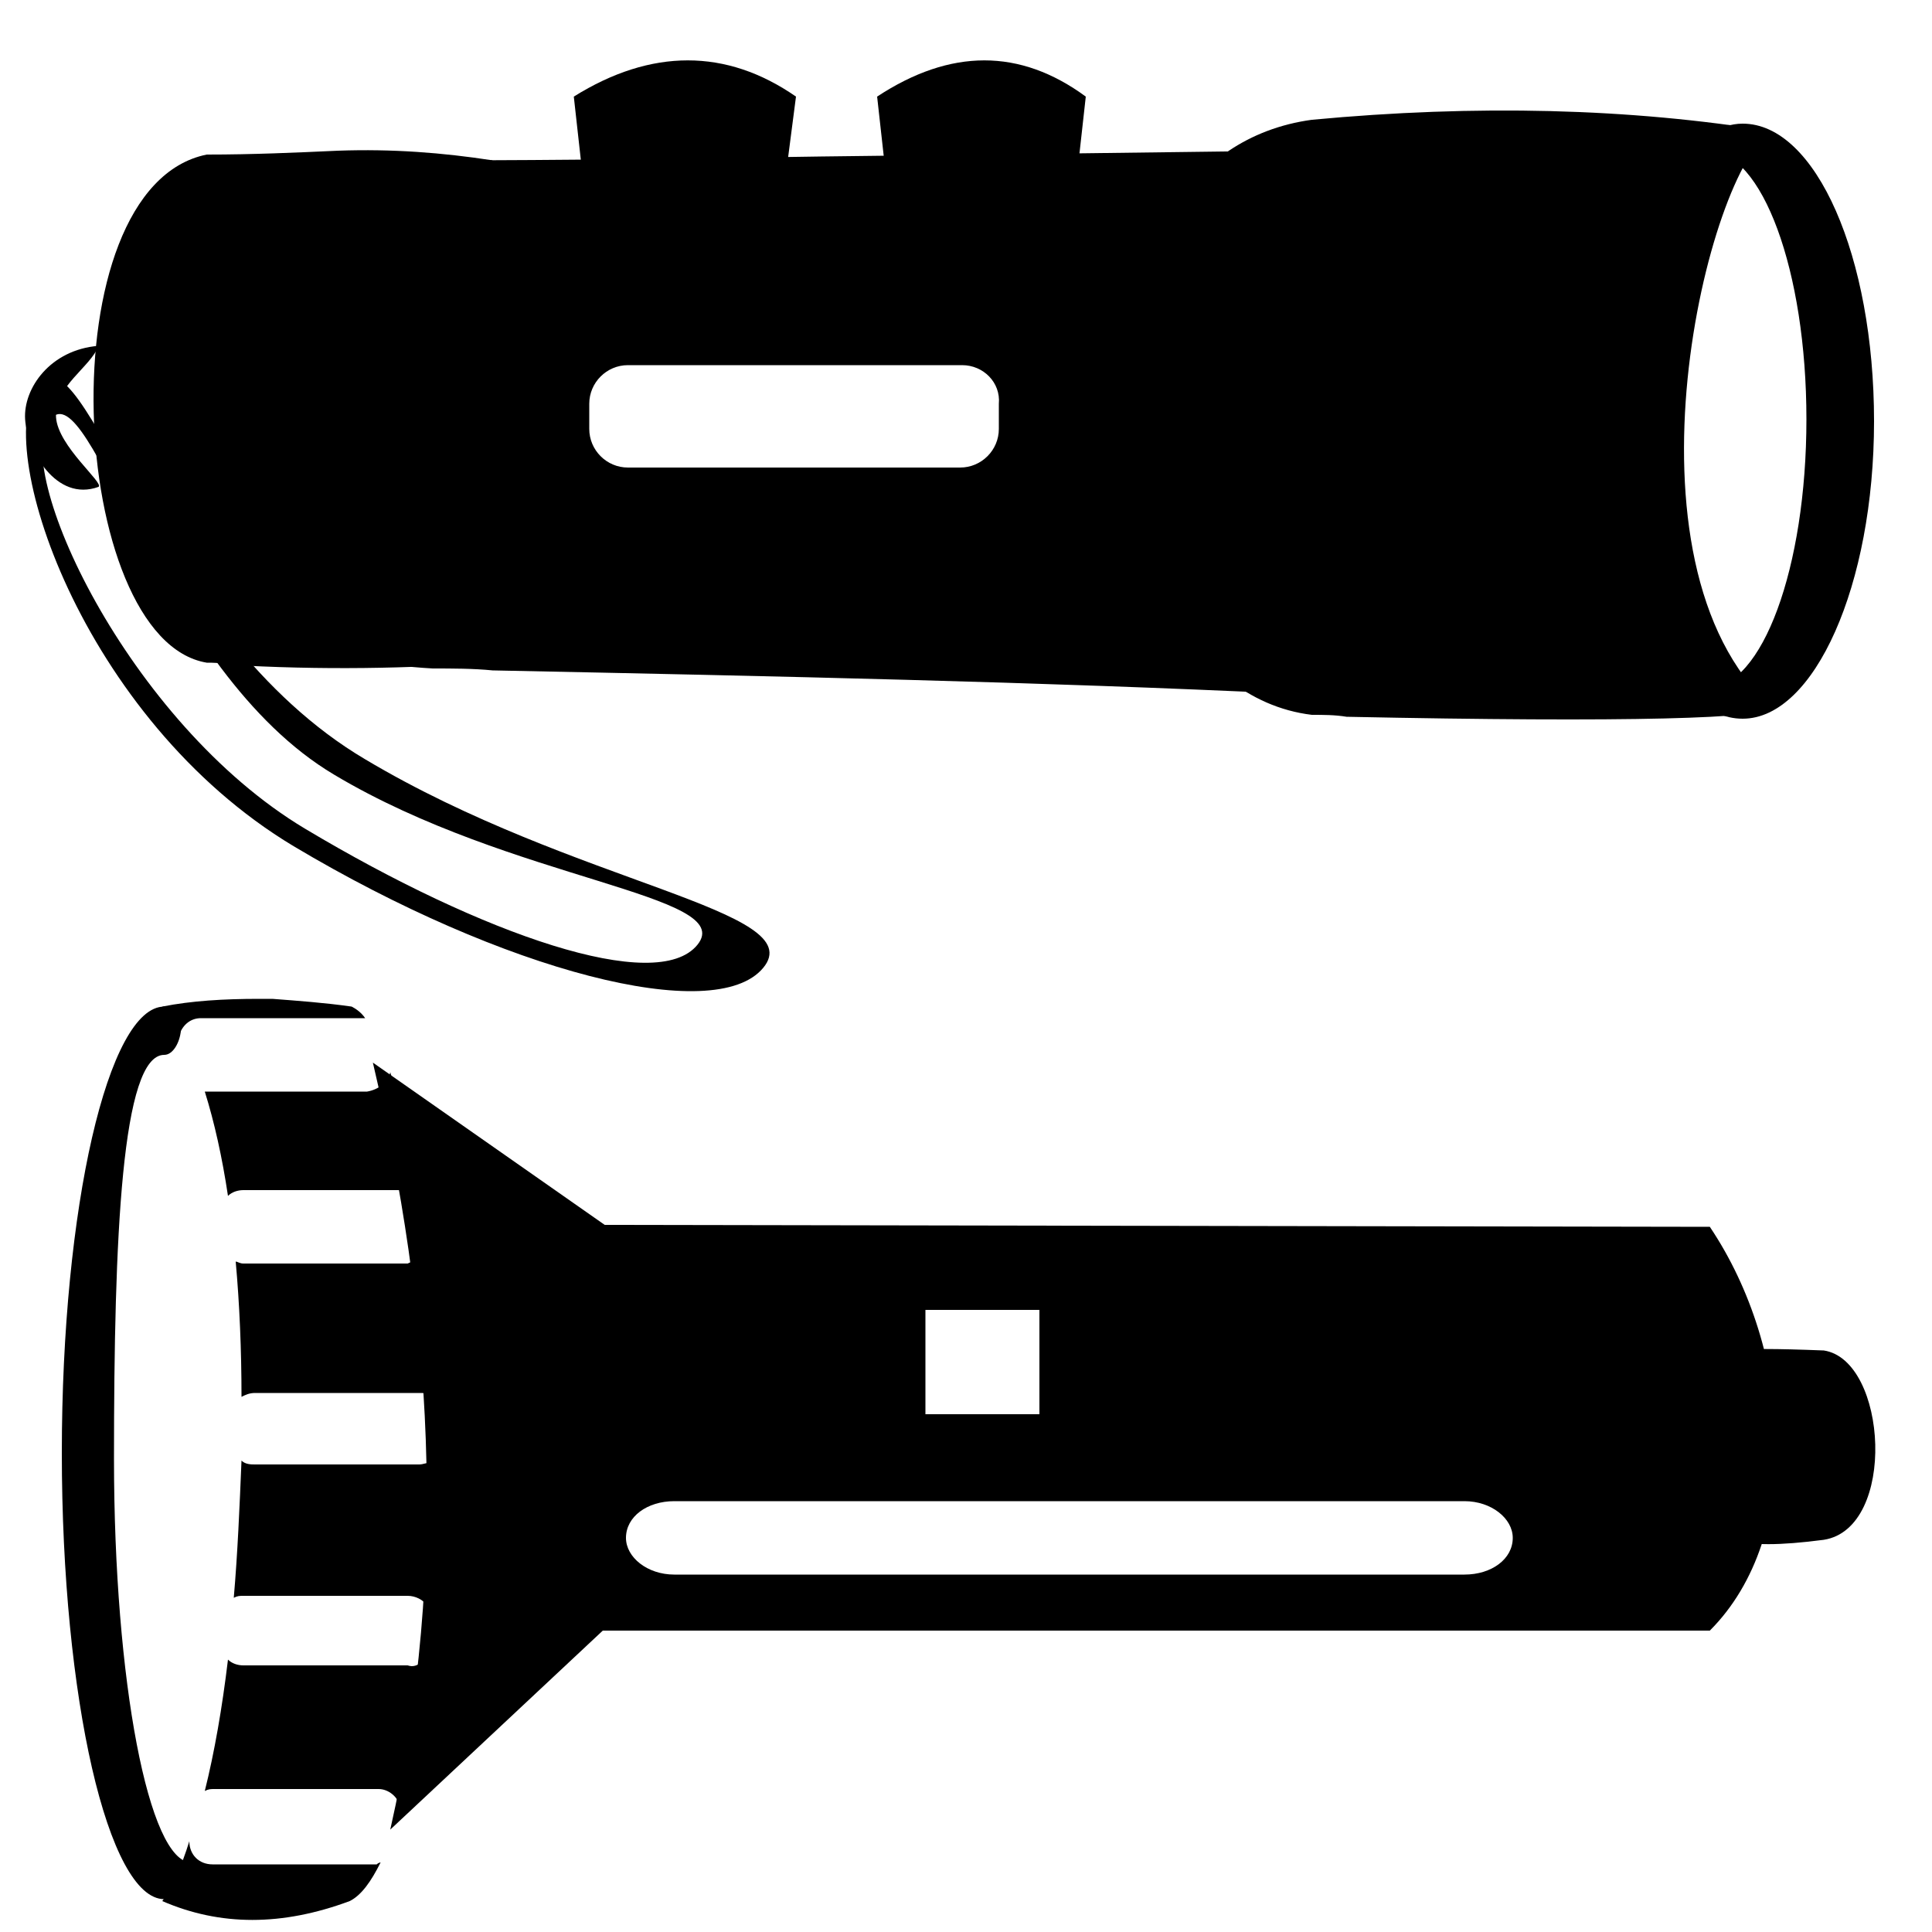
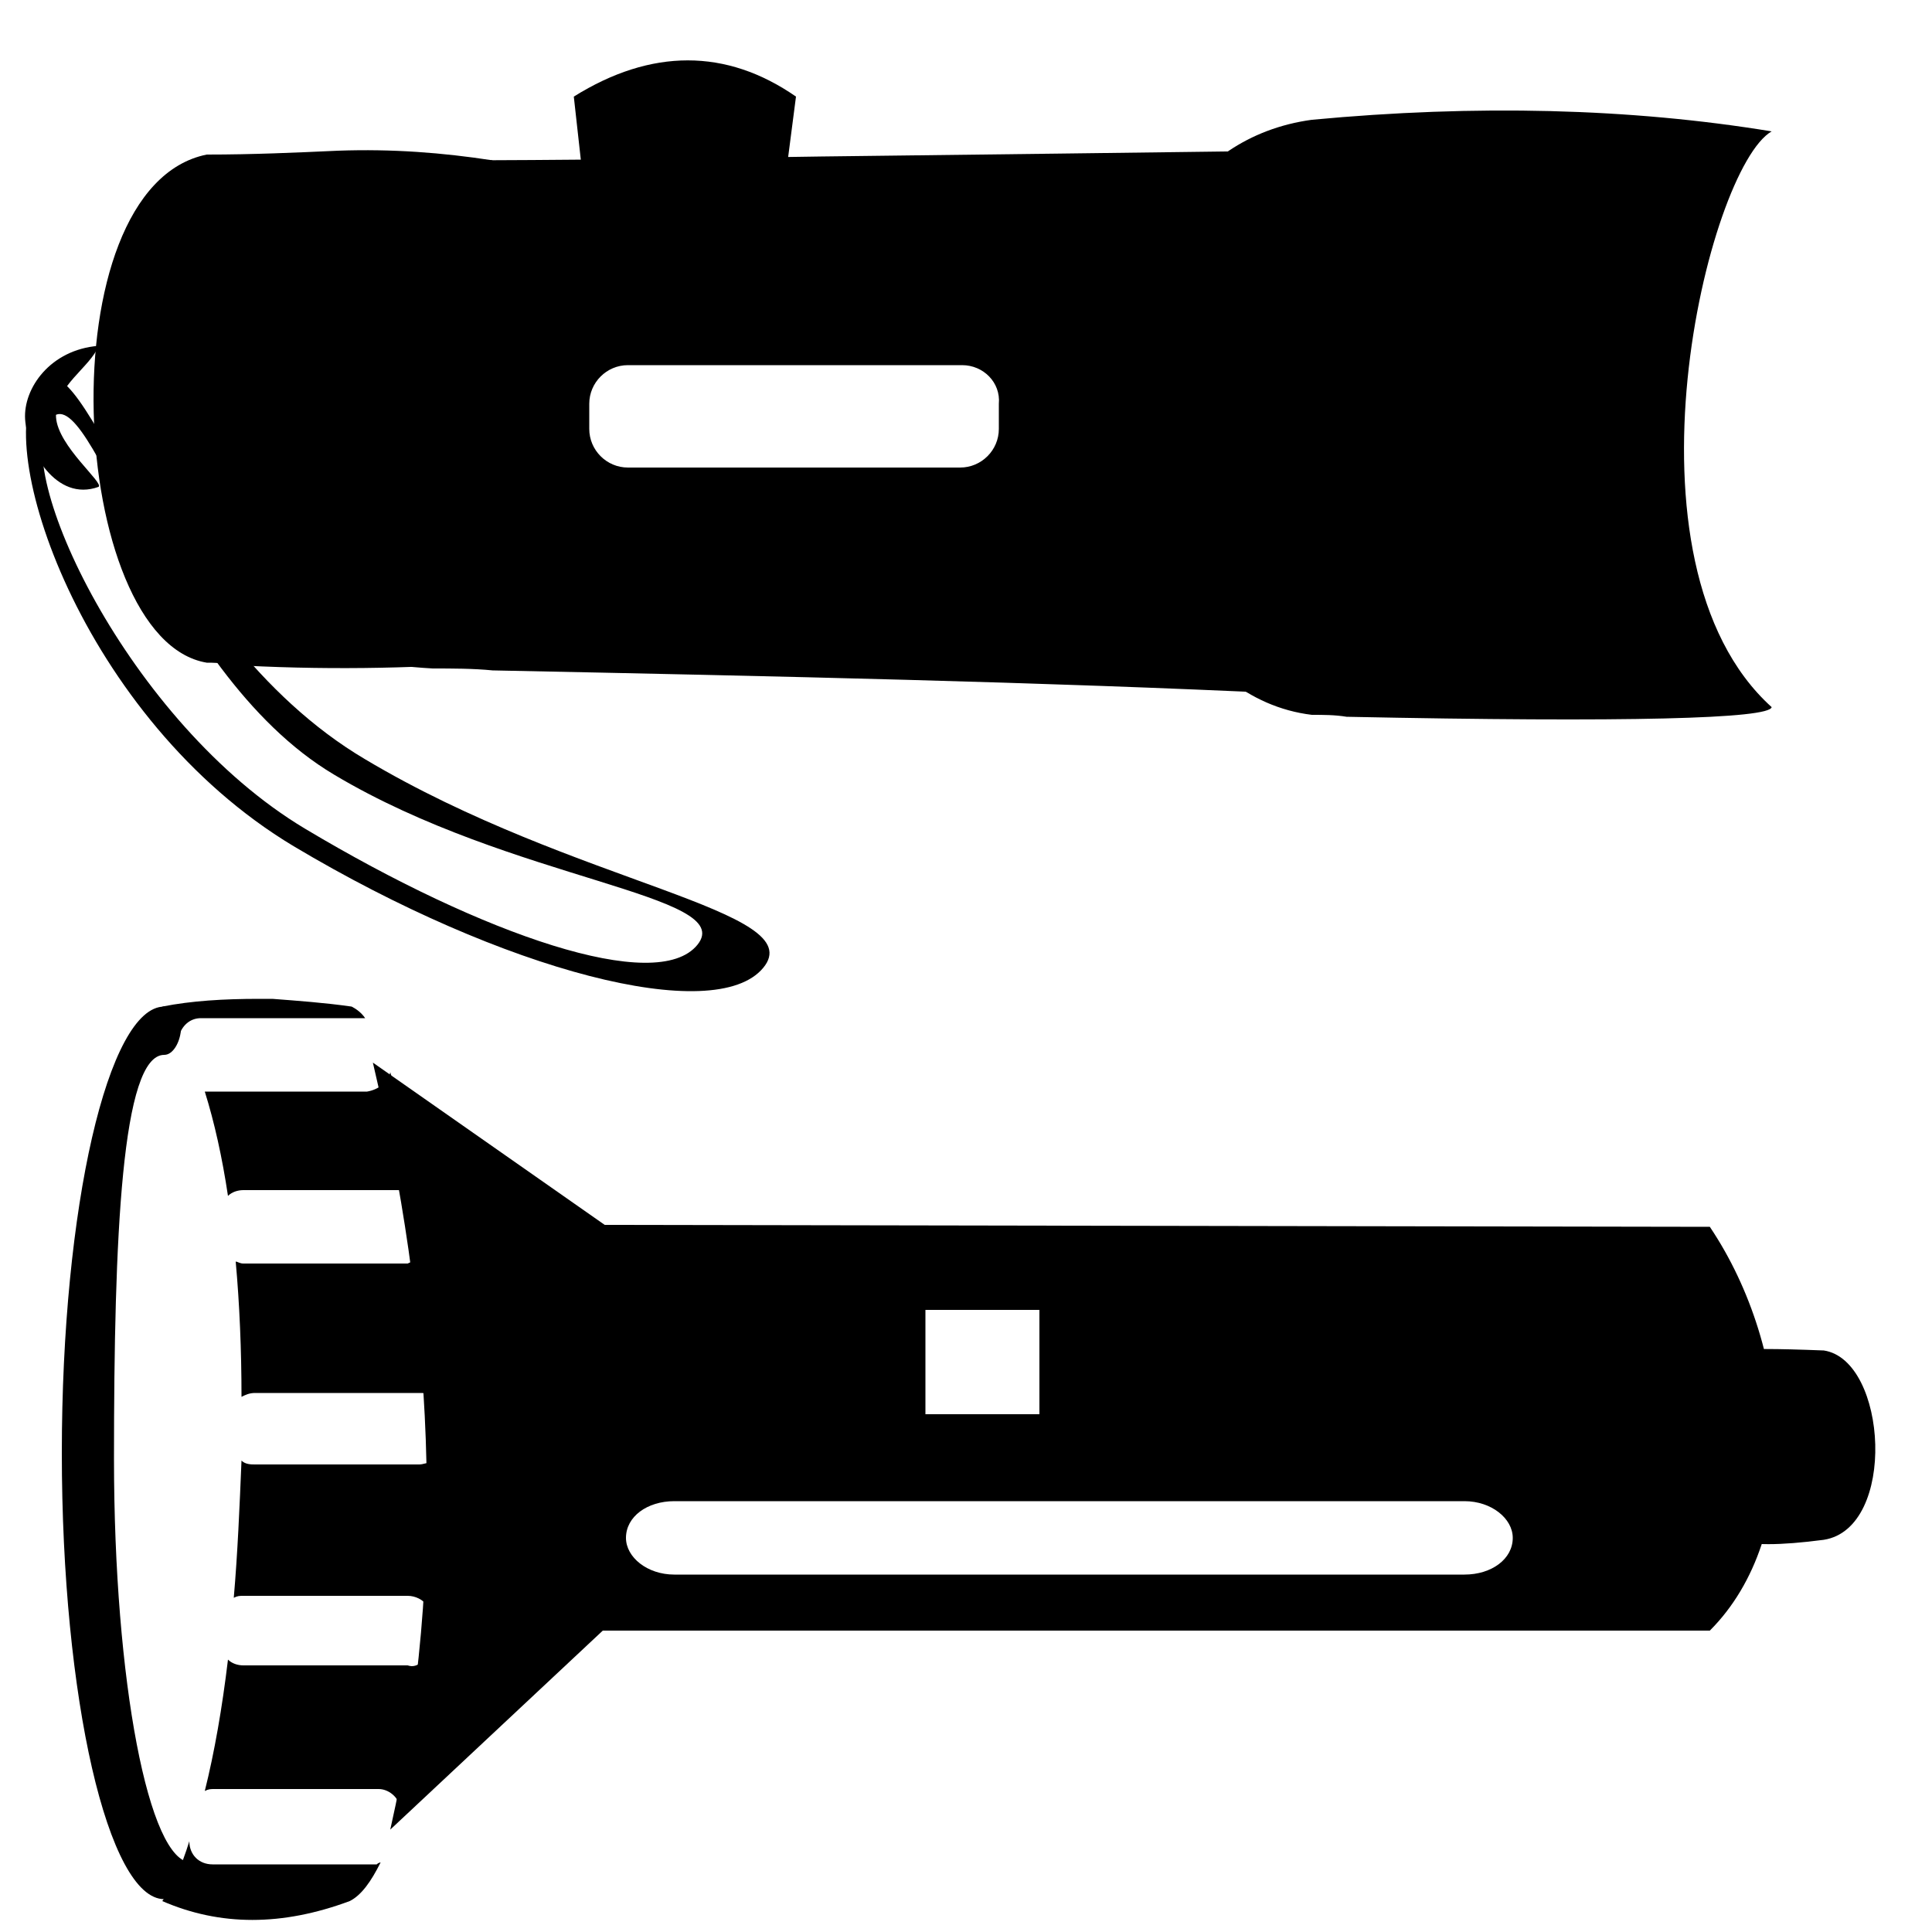
<svg xmlns="http://www.w3.org/2000/svg" version="1.1" id="Слой_1" x="0px" y="0px" viewBox="0 0 100 100" style="enable-background:new 0 0 100 100;" xml:space="preserve">
  <style type="text/css">
	.st0{fill:currentColor;}
	.st1{fill-rule:evenodd;clip-rule:evenodd;fill:currentColor;}
	.st2{fill-rule:evenodd;clip-rule:evenodd;}
</style>
  <g>
    <path class="st0" d="M89.8,79.7c0.8,0.3,2.3,0.3,4.6,0c3.8-0.6,3.3-9.3,0-9.8c-2.5-0.1-4-0.1-4.6,0C92.3,72.2,91,79,89.8,79.7z" />
    <g>
      <path class="st1" d="M11.2,97.5c-0.8,2-1.7,0.8-2.7,0.8c-2.9,0-5.3-10.4-5.3-23.1s2.4-23.1,5.3-23.1c1.4,0,0.9,2.5,0,2.5    c-2.2,0-2.6,9.4-2.6,20.9c0,11.5,1.8,20.9,4,20.9C10.4,96.4,10.8,98.3,11.2,97.5z M13.9,75.4c0-0.1,0-0.1,0-0.2c0-0.3,0-0.5,0-0.8    c0,0,0,0,0-0.1c0,0,0,0,0,0.1C13.9,74.7,13.9,75.1,13.9,75.4z M13.7,70.3C13.7,70.3,13.7,70.2,13.7,70.3c0-0.6-0.1-1.1-0.1-1.6    C13.7,69.2,13.7,69.7,13.7,70.3C13.7,70.2,13.7,70.3,13.7,70.3z" />
-       <rect x="34.9" y="68.5" class="st0" width="8.5" height="5.4" />
      <path class="st1" d="M20.2,55.5c0.5,1.6,0.9,3.7,1.2,6.1l0,0c-0.1,0-0.2,0-0.3,0h-8.5c-0.3,0-0.6,0.1-0.8,0.3    c-0.3-2-0.7-3.8-1.2-5.4H19C19.6,56.4,20.1,56,20.2,55.5z M18.9,52.7c-0.2-0.3-0.5-0.5-0.7-0.6c-1.4-0.2-2.8-0.3-4.1-0.4    c-0.2,0-0.4,0-0.7,0c-1.8,0-3.5,0.1-5,0.4c0.3,0.4,0.7,0.9,0.9,1.4c0.2-0.5,0.6-0.8,1.1-0.8H18.9z M21.8,65.1    c0.2,2.2,0.4,4.6,0.4,7.1l0,0c-0.1-0.1-0.3-0.1-0.5-0.1h-8.5c-0.3,0-0.5,0.1-0.7,0.2c0-2.4-0.1-4.8-0.3-7c0.1,0,0.2,0.1,0.4,0.1    h8.5C21.3,65.3,21.6,65.2,21.8,65.1L21.8,65.1z M22.3,75.7c0,2.5-0.1,5-0.2,7.4l0,0c-0.2-0.3-0.6-0.5-1-0.5h-8.5    c-0.2,0-0.3,0-0.5,0.1c0.2-2.3,0.3-4.7,0.4-7.1c0.2,0.2,0.5,0.2,0.7,0.2h8.5C21.9,75.8,22.1,75.7,22.3,75.7L22.3,75.7L22.3,75.7z     M21.9,86c-0.3,2.9-0.6,5.4-1.2,7.5l0,0c-0.1-0.5-0.6-0.9-1.1-0.9h-8.5c-0.2,0-0.3,0-0.5,0.1c0.5-2,0.9-4.3,1.2-6.8    c0.2,0.2,0.5,0.3,0.8,0.3h8.5C21.4,86.3,21.6,86.2,21.9,86L21.9,86L21.9,86L21.9,86z M19.7,96.4c-0.5,1-1,1.7-1.6,2    c-3.5,1.3-6.7,1.3-9.7,0c0.5-0.7,1-1.8,1.4-3.1c0,0.7,0.5,1.2,1.2,1.2h8.5C19.6,96.4,19.7,96.4,19.7,96.4L19.7,96.4L19.7,96.4    L19.7,96.4L19.7,96.4z" />
    </g>
    <path class="st1" d="M34.9,81.5h40.9c1.4,0,2.5-0.8,2.5-1.9l0,0c0-1-1.1-1.9-2.5-1.9H34.9c-1.4,0-2.5,0.8-2.5,1.9l0,0   C32.4,80.6,33.5,81.5,34.9,81.5L34.9,81.5z M31.3,63.4l-12-8.4c3,12.8,4,26,0.9,39.7l11-10.3h57.3c4.9-4.9,4.3-14.5,0-20.9   L31.3,63.4L31.3,63.4z M53.8,73.2h-5.9v-5.4h5.9V73.2z" />
  </g>
  <g>
    <path d="M41.2,5c-3.6-2.5-7.5-2.5-11.5,0l0.6,5.4h10.2L41.2,5z" />
-     <path d="M56.2,5c-3.4-2.5-7-2.5-10.8,0l0.6,5.4h9.6L56.2,5z" />
-     <path class="st2" d="M86.8,8.5c1-1.3,2.2-2.1,3.4-2.1c3.8,0,6.8,6.9,6.8,15.4c0,8.5-3.1,15.4-6.8,15.4c-1.9,0-3.5-1.7-4.8-4.4   c0.8,1.7,1.9,2.8,3,2.8c2.8,0,5.1-6.2,5.1-13.9c0-7.7-2.3-13.9-5.1-13.9C87.9,7.7,87.3,8,86.8,8.5z M83.4,21.8   C83.4,21.8,83.4,21.8,83.4,21.8c0,1.4,0.1,2.6,0.2,3.8C83.5,24.4,83.4,23.1,83.4,21.8z" />
    <path class="st2" d="M25.5,8.3c-2.6-0.4-5.2-0.6-8-0.5C15.3,7.9,13.1,8,10.7,8c-8.4,1.7-7.2,25.1,0,26.3c0.3,0,0.7,0,1,0.1   c5,0.3,9.5,0.2,13.7-0.1C21.1,33.6,20.4,11.4,25.5,8.3z" />
    <path d="M91.7,6.8c-7.3-1.2-15.3-1.4-23.8-0.6c-6.6,0.9-9.7,7.2-10,13.9c-0.3,7.8,3.4,16.1,10,16.9c0.6,0,1.2,0,1.8,0.1   c14.6,0.3,21.9,0.1,22-0.5C83.4,29.1,88.4,8.7,91.7,6.8z" />
    <path class="st2" d="M39.5,50.1c2.5-3-9.7-4.3-20.6-10.8C7.9,32.8,4.4,16.9,2,19.9c-2.5,3,2.2,17.3,13.2,23.9   C26.1,50.3,37,53.1,39.5,50.1z M36.1,48.9c2.1-2.6-9.6-3.3-18.8-8.8C8.2,34.7,4.7,19.2,2.6,21.7s4,15.7,13.2,21.2   C25,48.4,34,51.5,36.1,48.9z" />
    <path d="M5.1,25.2c-2.2,0.8-3.7-1.9-3.8-3.5c-0.1-1.6,1.3-3.6,3.8-3.8C4.7,19,2.8,20,2.9,21.6C3,23.1,5.4,25,5.1,25.2z" />
    <path class="st2" d="M66.6,7.8C58.9,7.9,50.9,8,42.5,8.1C36,8.2,29.3,8.3,22.4,8.3c-25,1.7-21.6,25.1,0,26.3c1,0,2.1,0,3.1,0.1   c14.9,0.3,28.5,0.6,41.1,1.2C63.6,35.2,61.7,10.9,66.6,7.8z M49.8,18.9H32.5c-1.1,0-2,0.9-2,2v1.3c0,1.1,0.9,2,2,2h17.2   c1.1,0,2-0.9,2-2v-1.3C51.8,19.8,50.9,18.9,49.8,18.9z" />
  </g>
</svg>